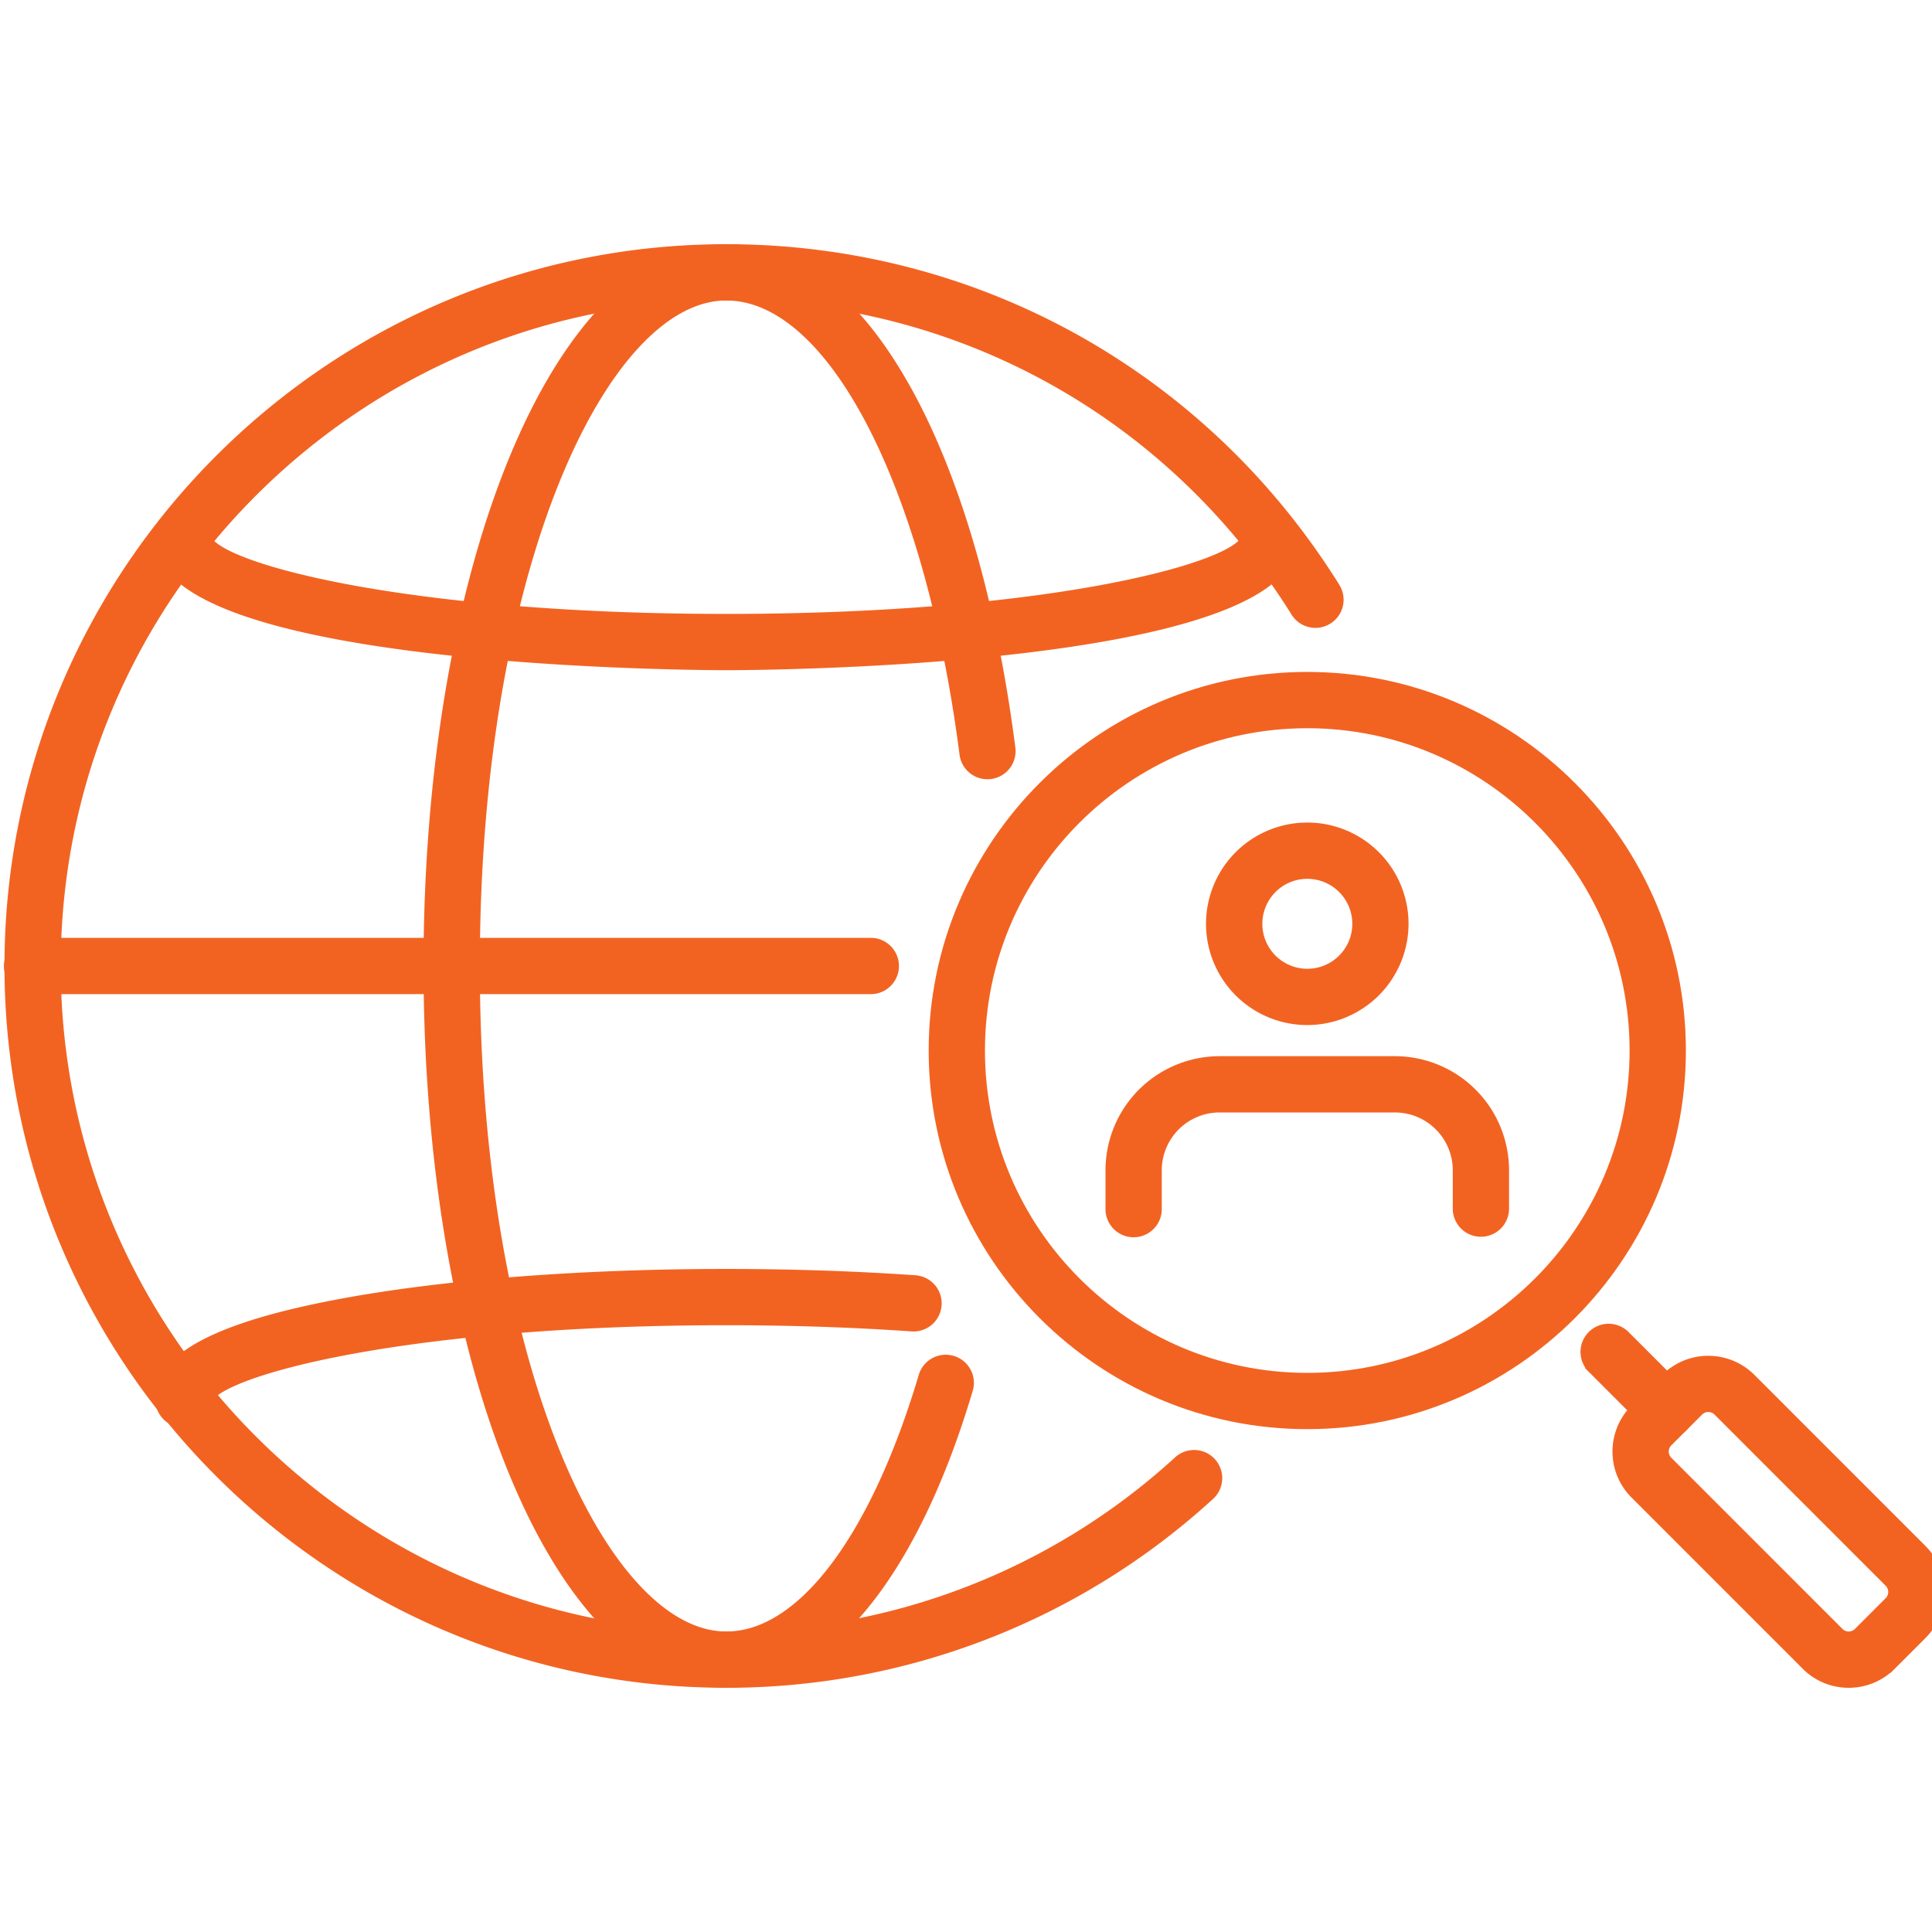
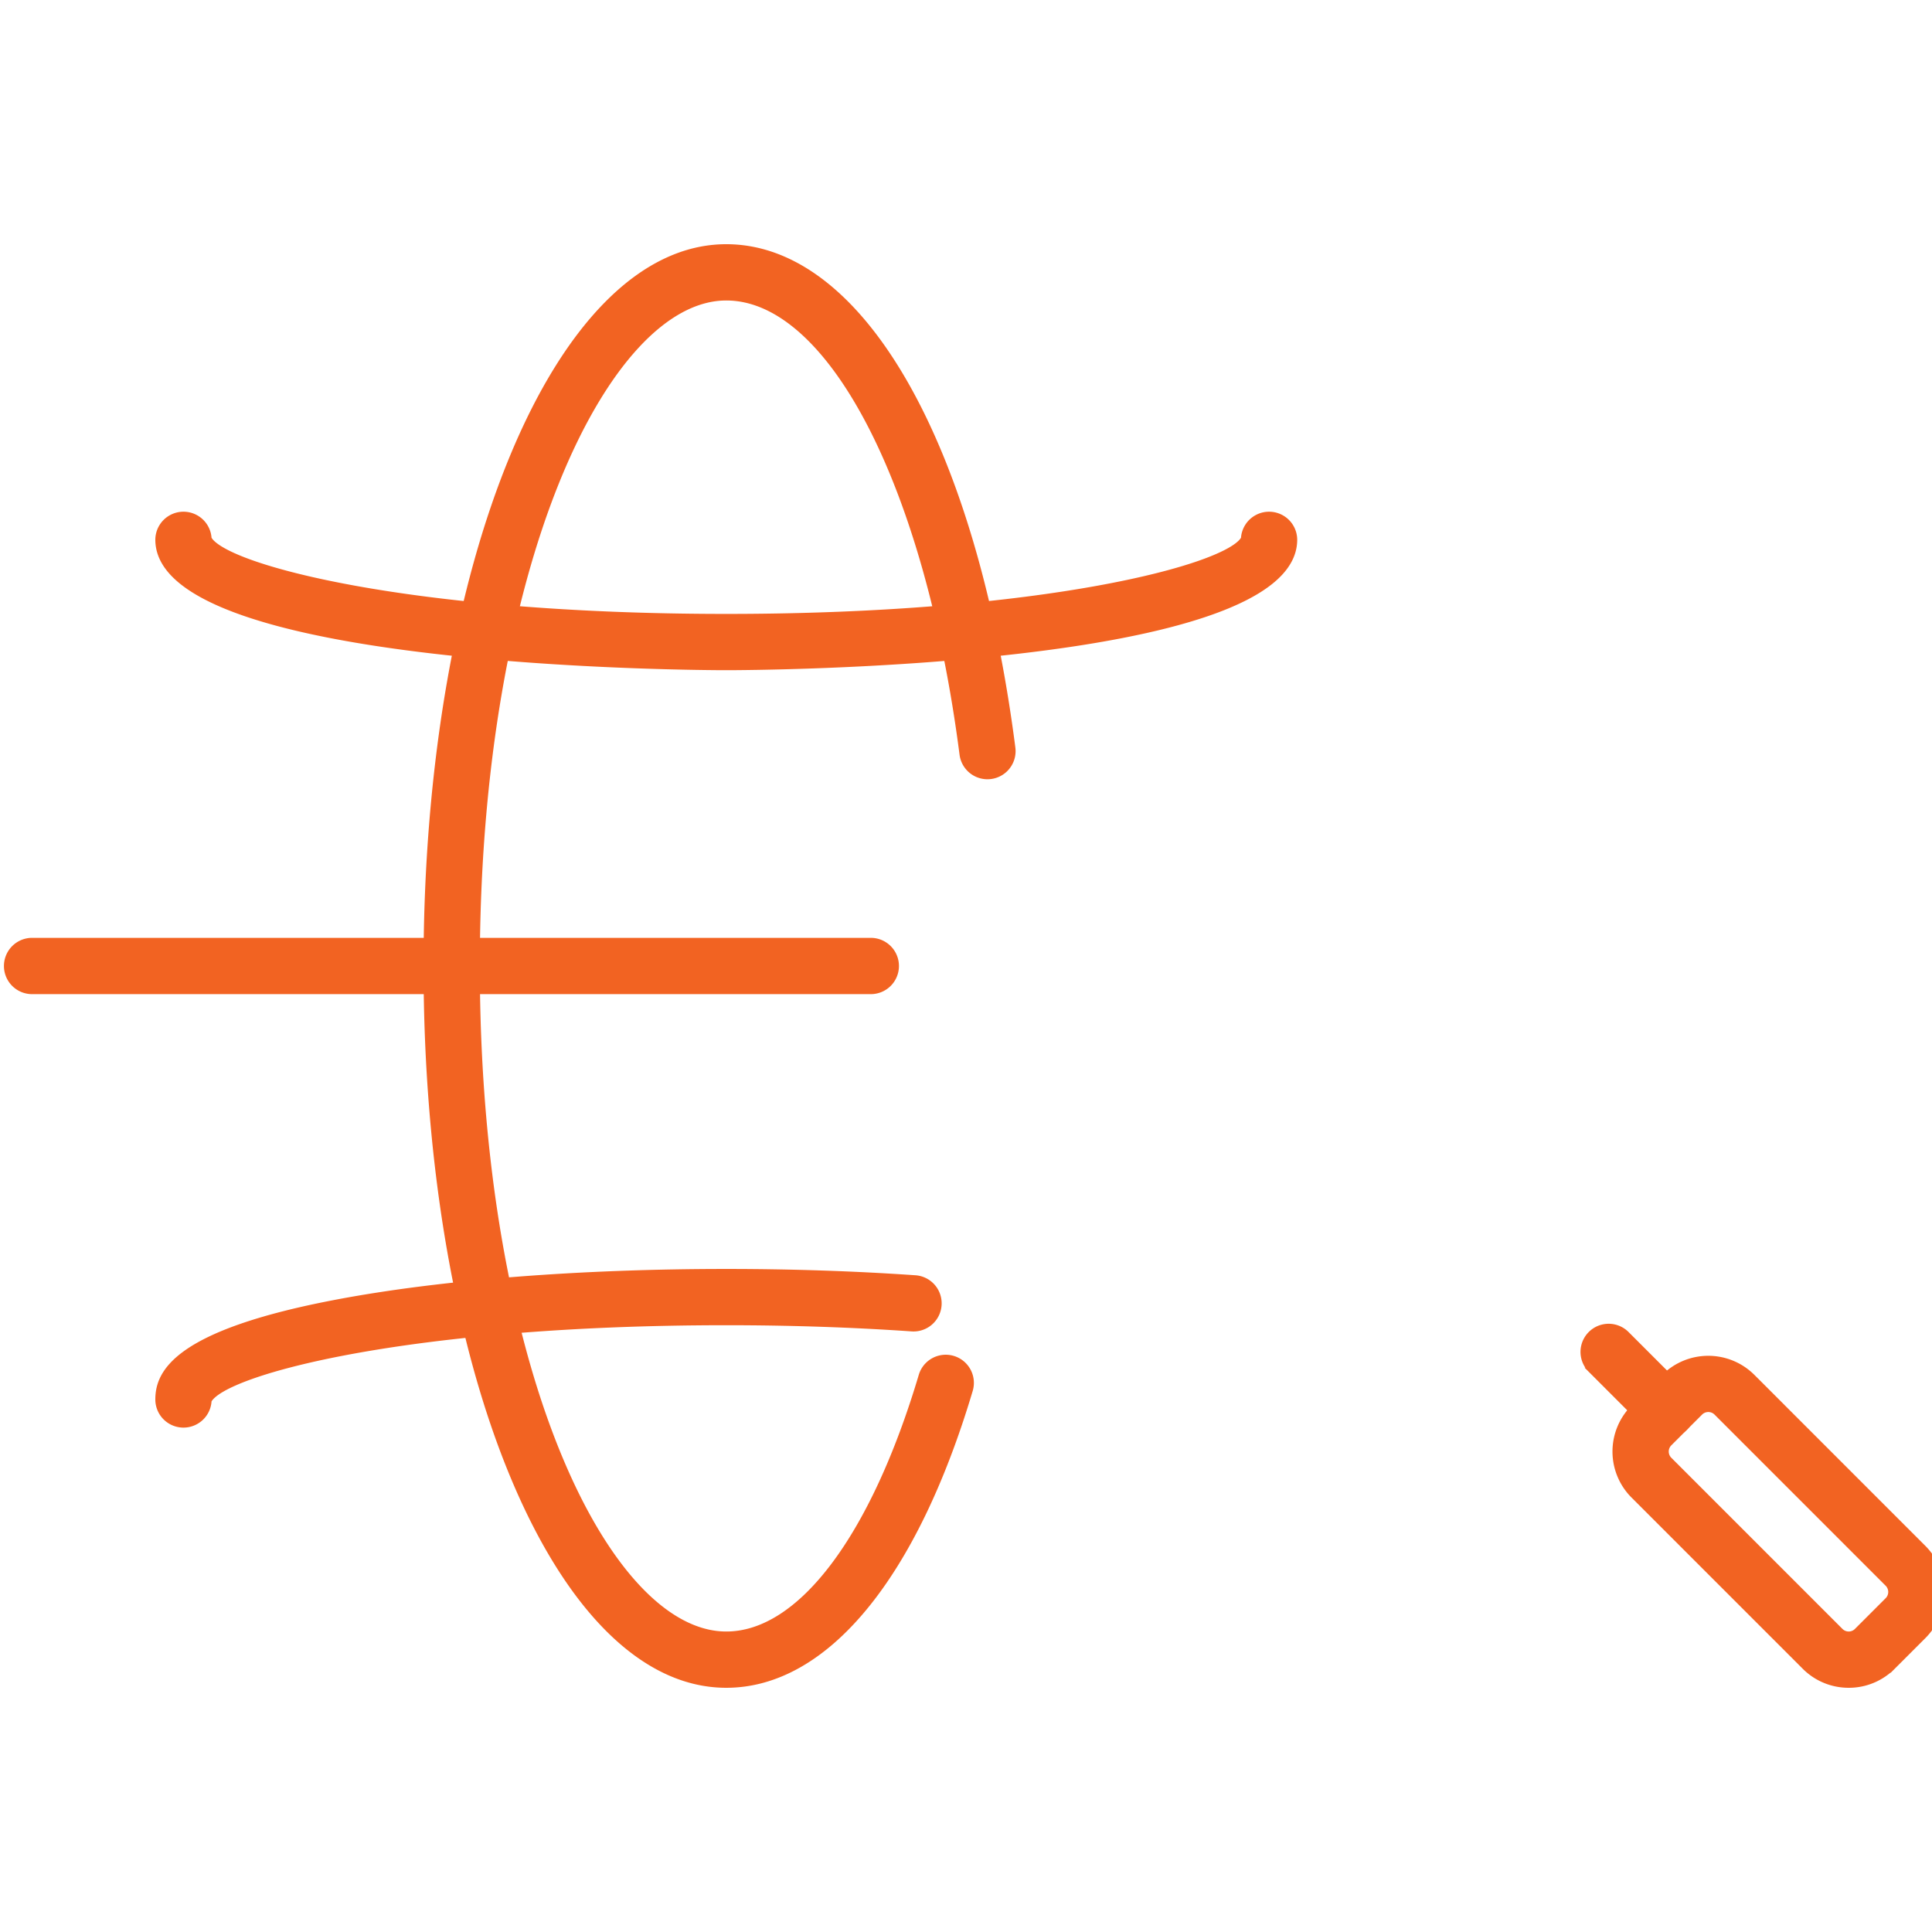
<svg xmlns="http://www.w3.org/2000/svg" id="_ëîé_1" data-name="‘ëîé_1" viewBox="0 0 1988 1987.99">
  <defs>
    <style>.cls-1{fill:#f26322;stroke:#f26322;stroke-miterlimit:10;stroke-width:5px;}</style>
  </defs>
-   <path class="cls-1" d="M747.31,1734.21c-408.15,0-740.2-332.06-740.2-740.21s332.05-740.22,740.2-740.22c257.41,0,492.44,130.6,628.72,349.34a26.46,26.46,0,0,1-44.91,28C1204.57,428,986.33,306.7,747.31,306.7,368.33,306.7,60,615,60,994s308.31,687.3,687.29,687.3a685.56,685.56,0,0,0,463.22-179.54,26.46,26.46,0,1,1,35.67,39.08A738.34,738.34,0,0,1,747.31,1734.21Z" />
  <path class="cls-1" d="M747.31,1734.21c-173.26,0-309-325.14-309-740.21s135.73-740.22,309-740.22c138.82,0,254.61,202.44,295,515.73a26.45,26.45,0,1,1-52.47,6.76C954.19,499.79,854.46,306.7,747.31,306.7c-123.67,0-256.08,276.17-256.08,687.3s132.41,687.3,256.08,687.3c75.92,0,150.87-99.4,200.5-265.9a26.45,26.45,0,1,1,50.7,15.12C941,1623.51,849.43,1734.21,747.31,1734.21Z" />
  <path class="cls-1" d="M188.78,1466.49A26.46,26.46,0,0,1,162.33,1440c0-28.14,19.19-69.18,185.14-100.47,107.06-20.19,249.07-31.3,399.86-31.3,66.71,0,132,2.17,194.21,6.48a26.45,26.45,0,1,1-3.66,52.77c-60.93-4.21-125-6.34-190.55-6.34-327.45,0-516.53,51.07-532.12,80.14A26.45,26.45,0,0,1,188.78,1466.49Z" />
  <path class="cls-1" d="M747.33,687.12c-23.89,0-585-1.49-585-131.78a26.46,26.46,0,0,1,52.88-1.28c15.59,29.07,204.67,80.15,532.12,80.15s516.51-51.08,532.1-80.15a26.46,26.46,0,0,1,52.88,1.28C1332.31,685.63,771.22,687.12,747.33,687.12Z" />
  <path class="cls-1" d="M895.53,1020.45h-862a26.46,26.46,0,1,1,0-52.91h862a26.46,26.46,0,1,1,0,52.91Z" />
-   <path class="cls-1" d="M1523.83,1270.11a26.46,26.46,0,0,1-26.45-26.46v-39.53a62,62,0,0,0-61.9-61.91H1254.87a62,62,0,0,0-61.92,61.91v39.53a26.46,26.46,0,1,1-52.91,0v-39.53a115,115,0,0,1,114.83-114.82h180.61a115,115,0,0,1,114.81,114.82v39.53A26.46,26.46,0,0,1,1523.83,1270.11Z" />
-   <path class="cls-1" d="M1345.17,1052.27a101.69,101.69,0,1,1,101.69-101.69A101.81,101.81,0,0,1,1345.17,1052.27Zm0-150.47A48.78,48.78,0,1,0,1394,950.58,48.84,48.84,0,0,0,1345.17,901.8Z" />
-   <path class="cls-1" d="M1345.17,1468.07c-213.44,0-387.08-173.64-387.08-387.08s173.64-387.08,387.08-387.08S1732.25,867.56,1732.25,1081,1558.6,1468.07,1345.17,1468.07Zm0-721.24C1160.9,746.83,1011,896.73,1011,1081s149.9,334.17,334.17,334.17,334.16-149.9,334.16-334.17S1529.43,746.83,1345.17,746.83Z" />
  <path class="cls-1" d="M1715.12,1477.4a26.36,26.36,0,0,1-18.7-7.75l-59.85-59.85a26.45,26.45,0,0,1,37.41-37.41l59.84,59.85a26.46,26.46,0,0,1-18.7,45.16Z" />
  <path class="cls-1" d="M1902.3,1734.21a64.1,64.1,0,0,1-45.59-18.88L1680.6,1539.21a64.47,64.47,0,0,1,0-91.17l31.63-31.62a64.59,64.59,0,0,1,91.16,0l176.12,176.14a64.54,64.54,0,0,1,0,91.16h0l-31.64,31.63A64,64,0,0,1,1902.3,1734.21Zm-144.49-283.75a11.46,11.46,0,0,0-8.17,3.38L1718,1485.46a11.55,11.55,0,0,0,0,16.33l176.11,176.13a11.56,11.56,0,0,0,16.34,0l31.64-31.64a11.56,11.56,0,0,0,0-16.33L1766,1453.83A11.51,11.51,0,0,0,1757.81,1450.46Zm203,214.53h0Z" />
</svg>